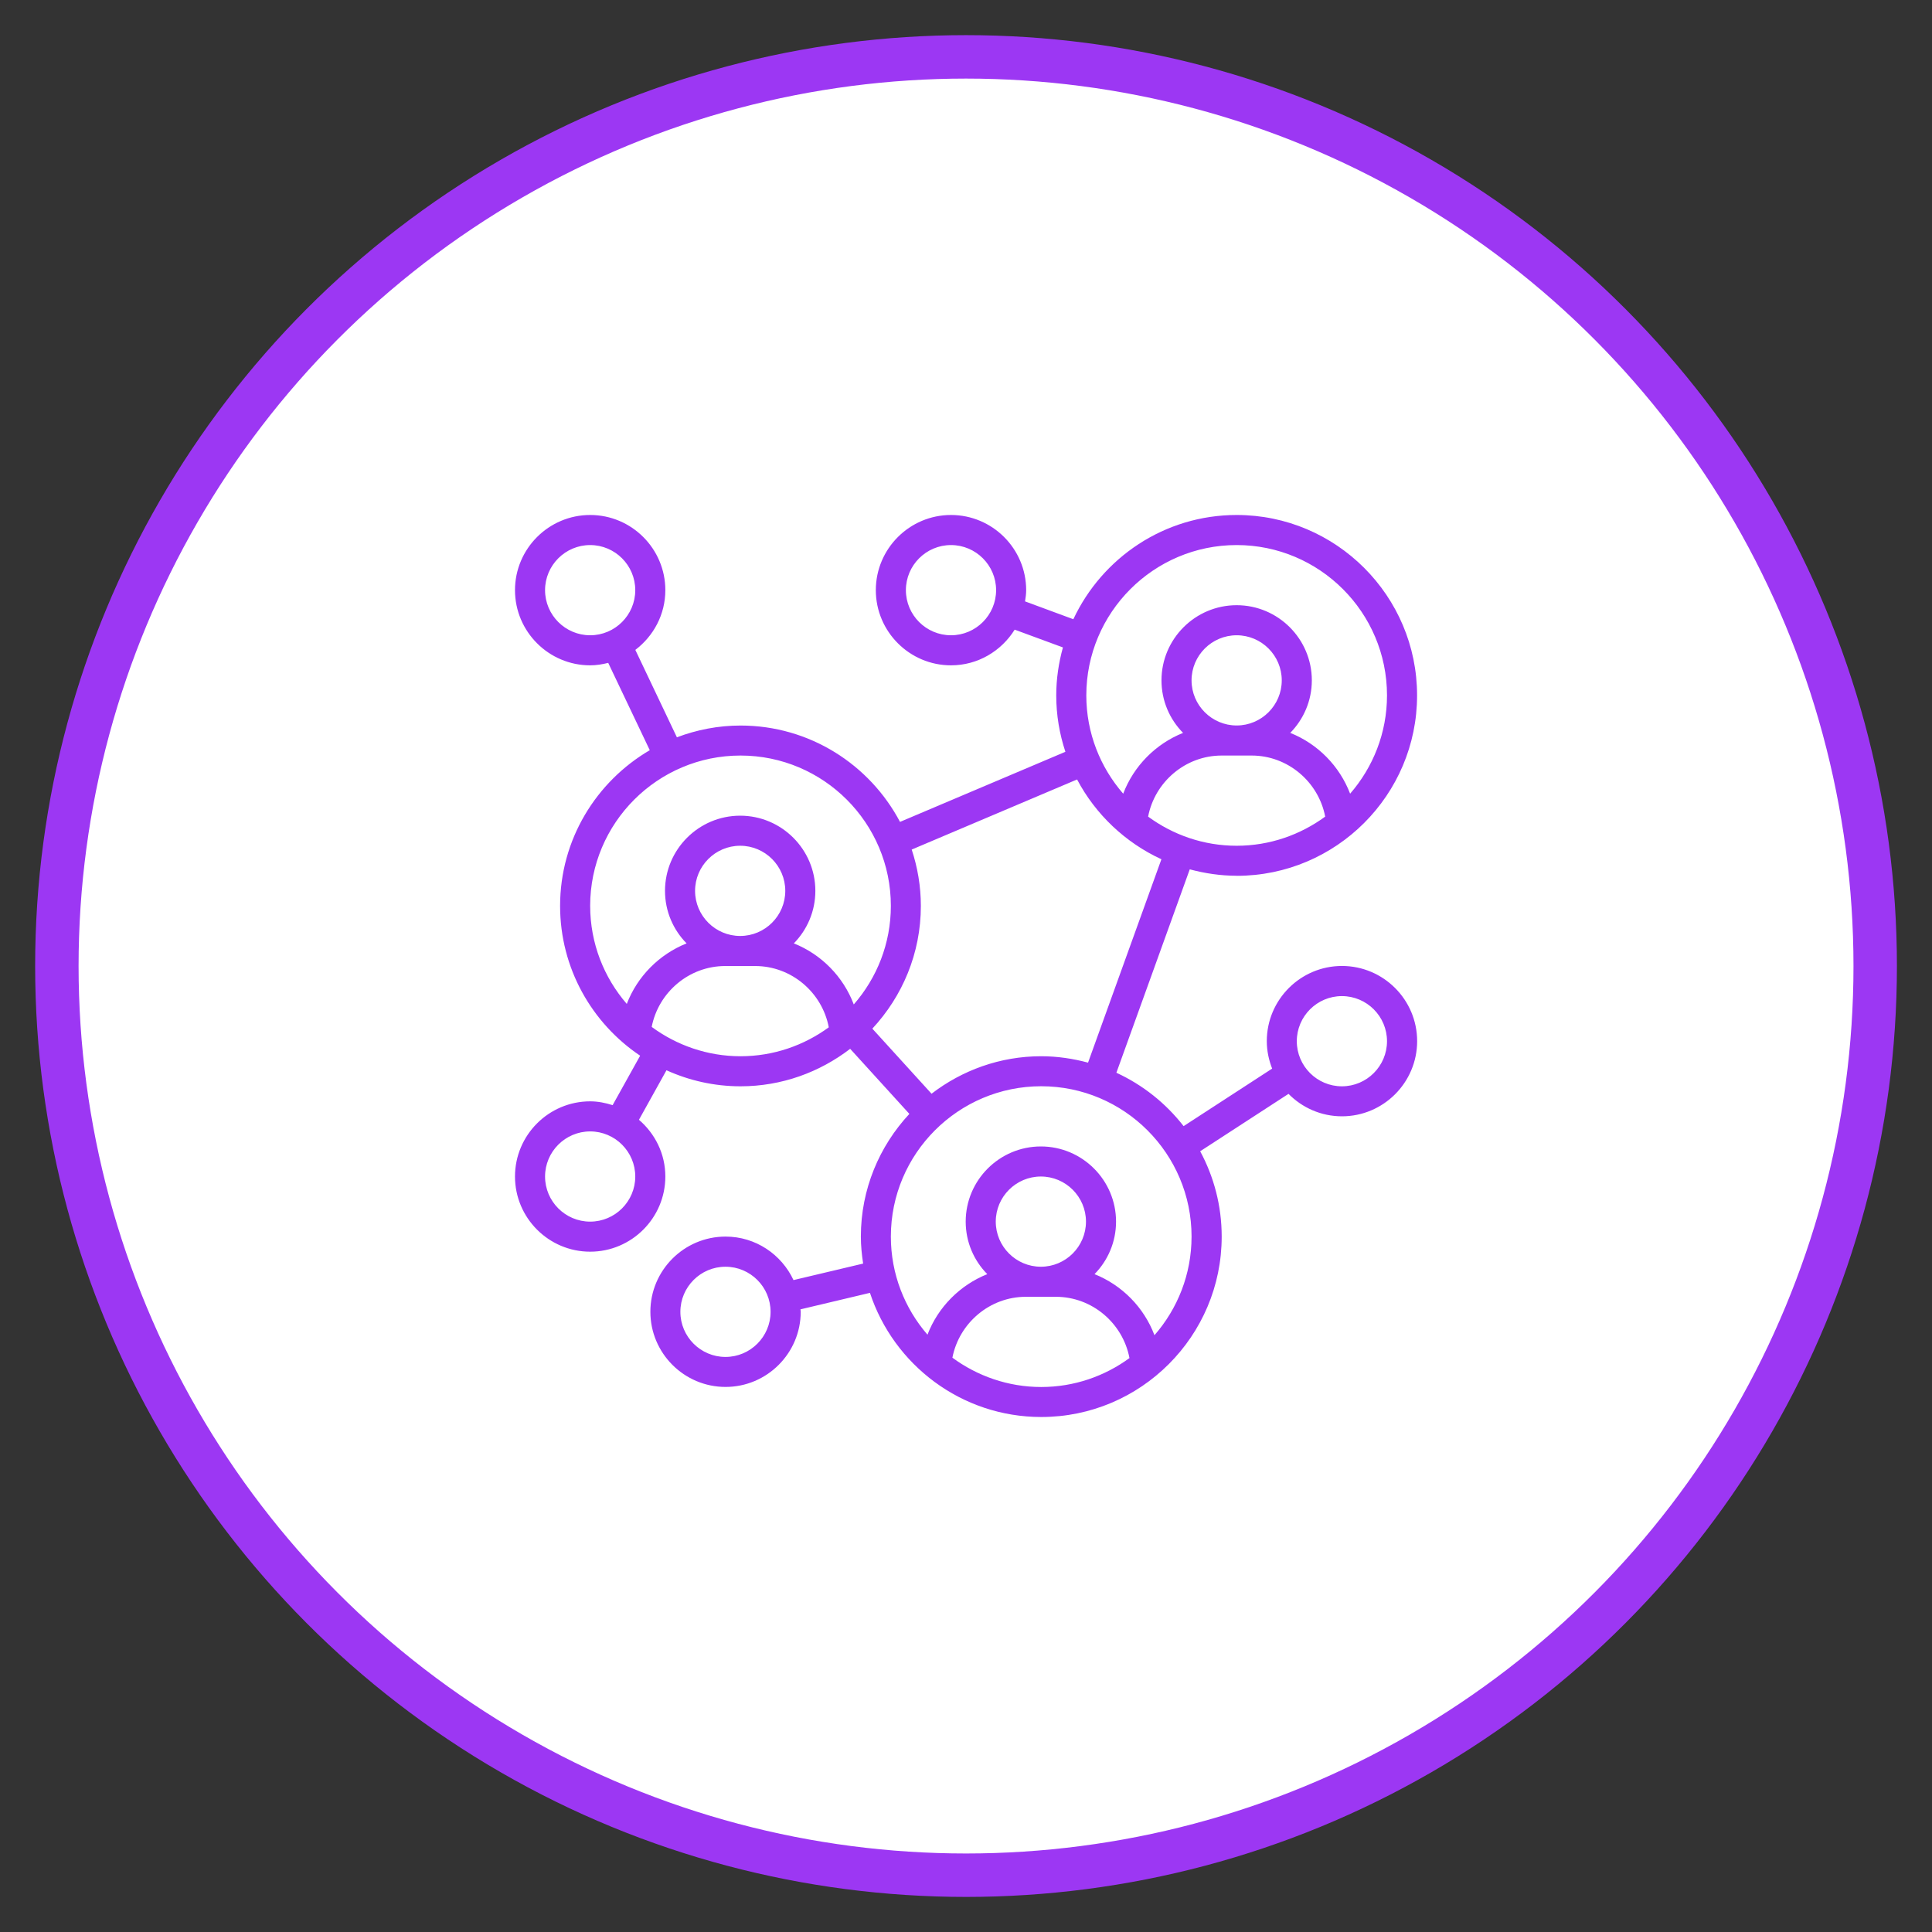
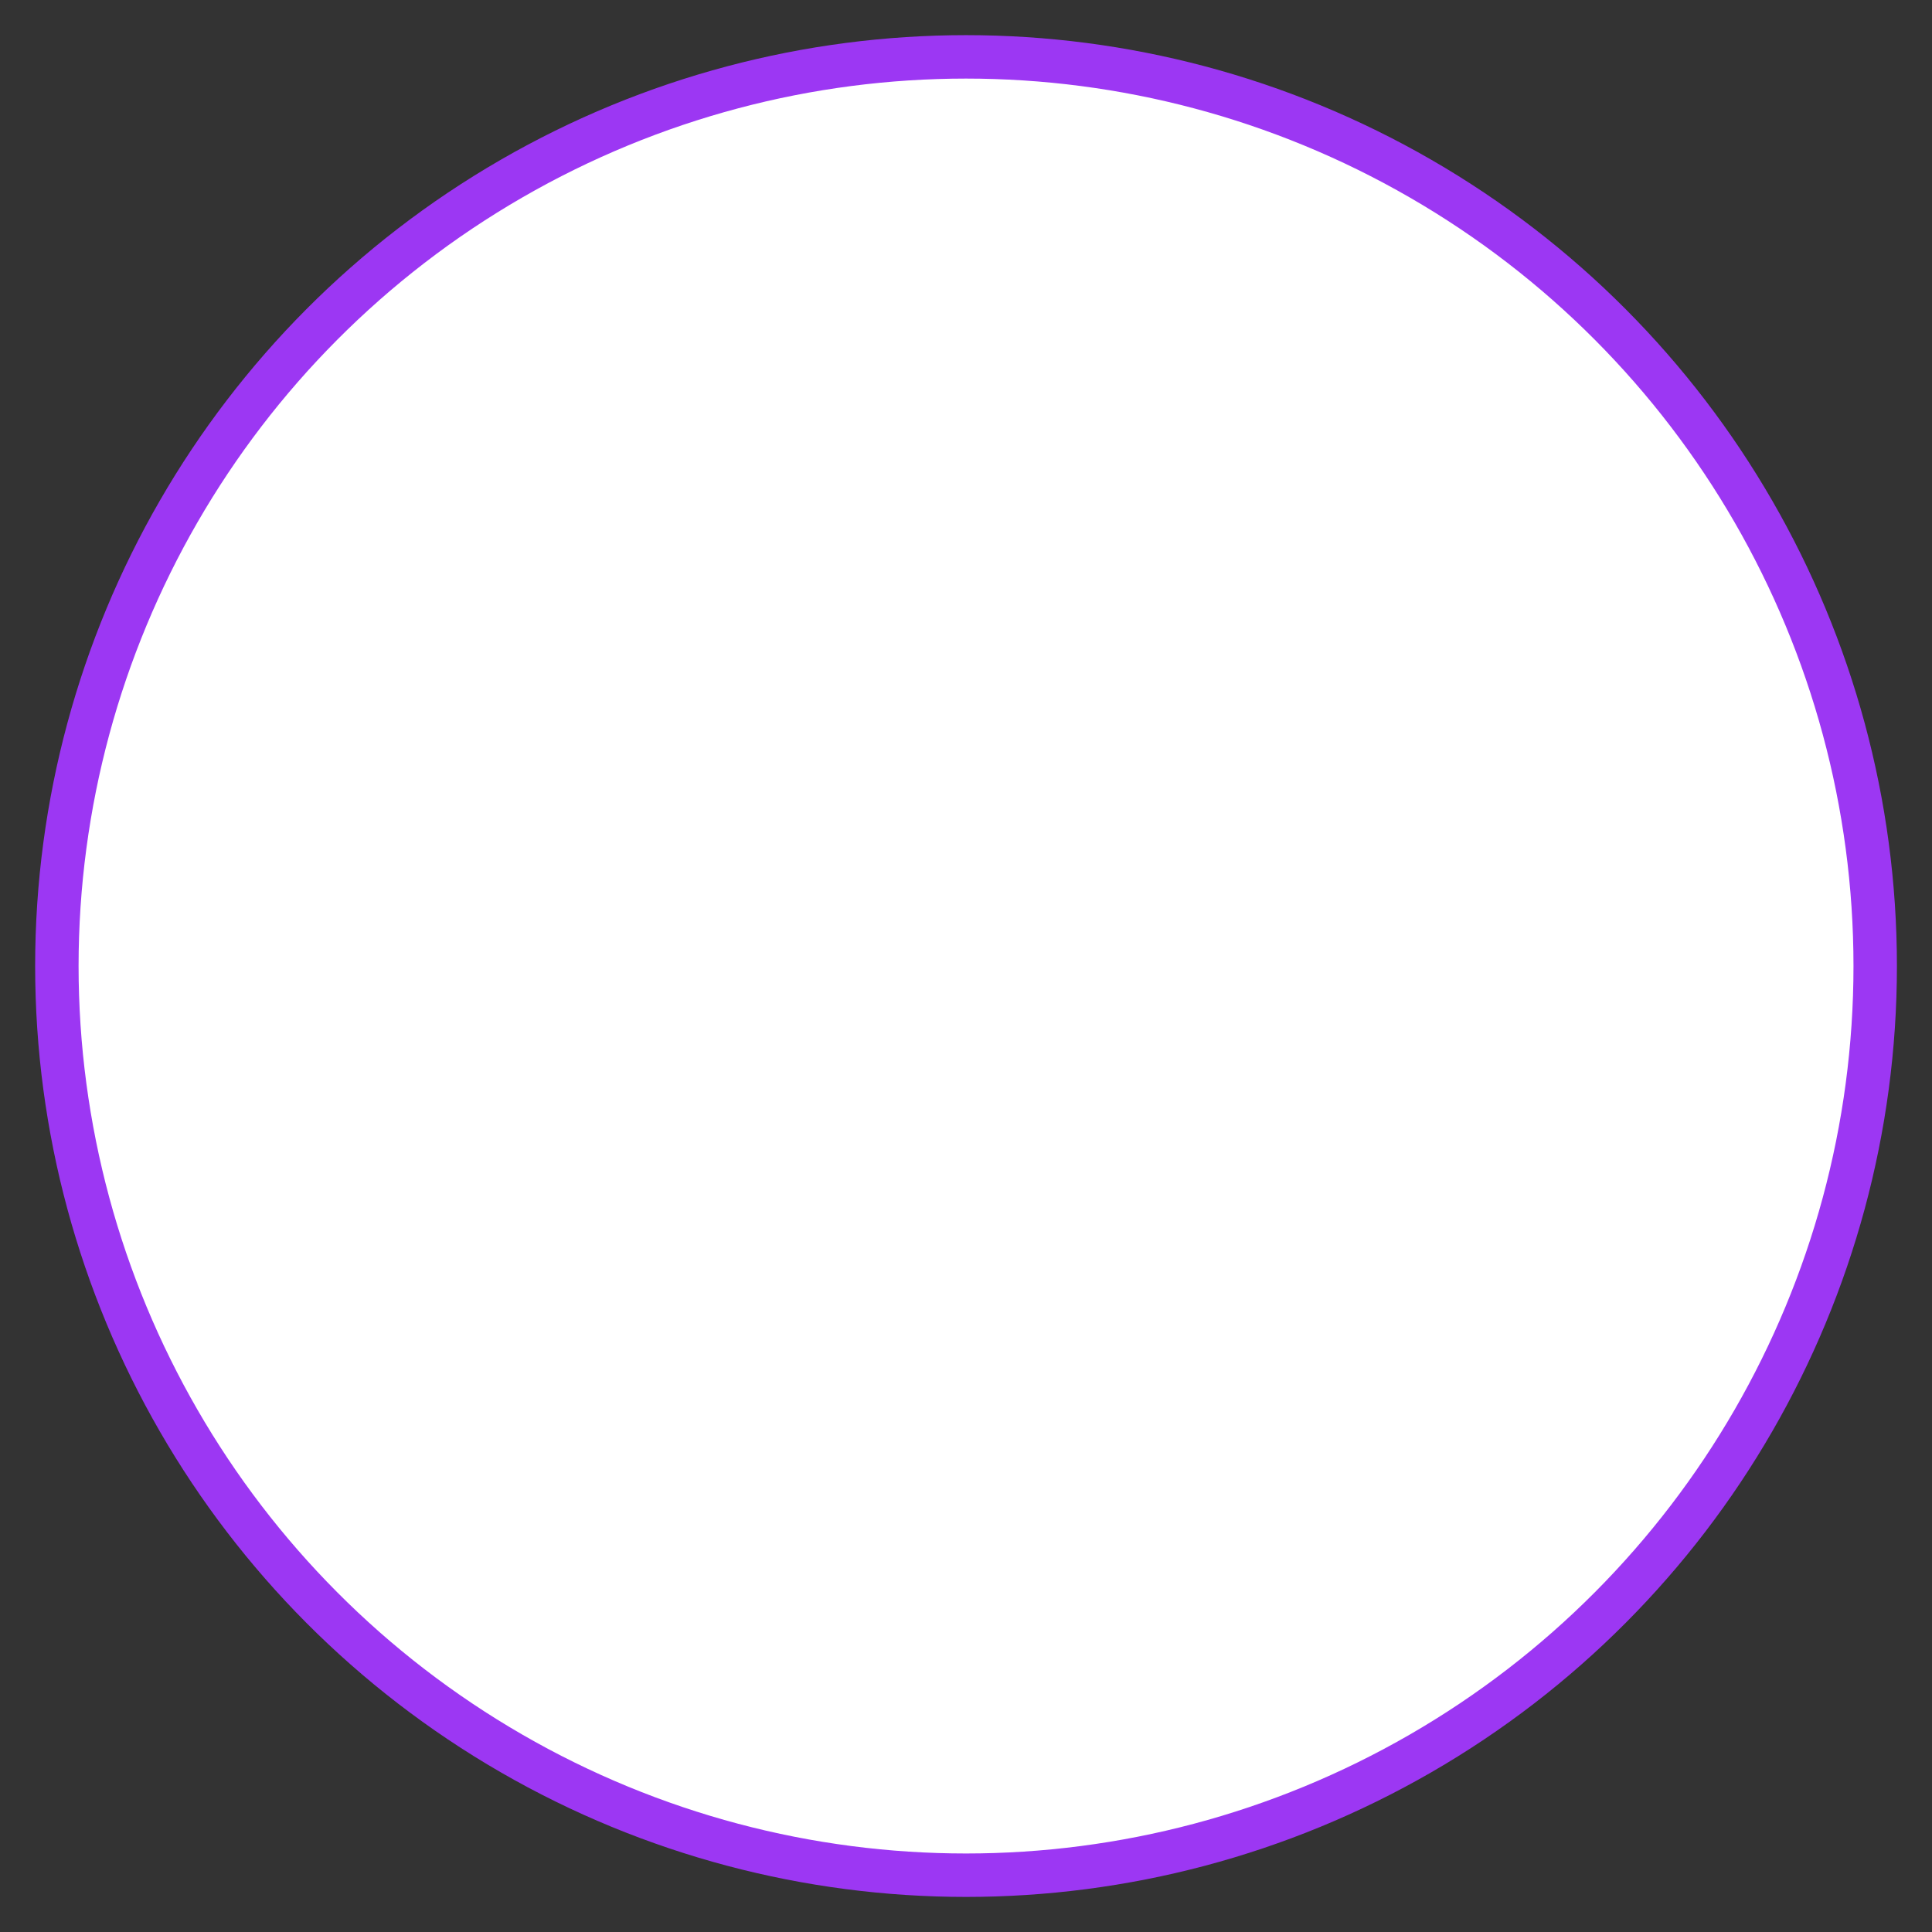
<svg xmlns="http://www.w3.org/2000/svg" viewBox="0 0 289.13 289.13">
  <rect x="0" y="0" width="289.13" height="289.13" fill="#333333" stroke="none" />
  <defs>
    <style>
      .cls-1 {
        fill: #fff;
        stroke: #9c37f3;
        stroke-miterlimit: 10;
        stroke-width: 6.5px;
      }

      .cls-2 {
        fill: #9c37f3;
        stroke-width: 0px;
      }
    </style>
  </defs>
  <g id="Outer_Circle" data-name="Outer Circle">
    <circle id="Outer_Circle-2" data-name="Outer Circle" class="cls-1" cx="144.57" cy="144.57" r="136.06" />
  </g>
  <g id="Icon">
-     <path class="cls-2" d="m185.07,131.07c14.89,0,27-12.11,27-27s-12.11-27-27-27c-10.81,0-20.13,6.4-24.44,15.6l-7.23-2.67c.09-.55.17-1.11.17-1.68,0-6.2-5.05-11.25-11.25-11.25s-11.25,5.05-11.25,11.25,5.05,11.25,11.25,11.25c4.03,0,7.54-2.15,9.53-5.34l7.22,2.66c-.63,2.29-1,4.69-1,7.18,0,2.95.49,5.78,1.37,8.44l-24.75,10.49c-4.53-8.57-13.52-14.42-23.87-14.42-3.35,0-6.55.64-9.52,1.76l-6.22-13.08c2.71-2.06,4.49-5.28,4.49-8.94,0-6.2-5.05-11.25-11.25-11.25s-11.25,5.05-11.25,11.25,5.05,11.25,11.25,11.25c.94,0,1.83-.15,2.7-.37l6.22,13.07c-8.01,4.69-13.42,13.36-13.42,23.3,0,9.33,4.76,17.57,11.98,22.42l-4.12,7.4c-1.07-.34-2.19-.57-3.36-.57-6.2,0-11.25,5.05-11.25,11.25s5.05,11.25,11.25,11.25,11.25-5.05,11.25-11.25c0-3.41-1.55-6.43-3.95-8.49l4.12-7.41c3.38,1.53,7.13,2.4,11.08,2.4,6.17,0,11.85-2.11,16.41-5.61l8.86,9.74c-4.49,4.82-7.26,11.27-7.26,18.36,0,1.38.14,2.72.34,4.04l-10.42,2.47c-1.79-3.83-5.66-6.51-10.17-6.51-6.2,0-11.25,5.05-11.25,11.25s5.05,11.25,11.25,11.25,11.25-5.05,11.25-11.25c0-.12-.03-.24-.04-.36l10.4-2.47c3.55,10.77,13.69,18.58,25.64,18.58,14.89,0,27-12.11,27-27,0-4.62-1.17-8.96-3.22-12.77l13.22-8.59c2.04,2.07,4.87,3.36,8,3.36,6.2,0,11.25-5.05,11.25-11.25s-5.05-11.25-11.25-11.25-11.25,5.05-11.25,11.25c0,1.45.3,2.83.8,4.11l-13.25,8.61c-2.65-3.41-6.09-6.16-10.06-7.99l10.98-30.44c2.24.6,4.59.96,7.02.96Zm-42.75-36c-3.72,0-6.75-3.03-6.75-6.75s3.03-6.75,6.75-6.75,6.75,3.03,6.75,6.75-3.03,6.75-6.75,6.75Zm-60.75-6.75c0-3.72,3.03-6.75,6.75-6.75s6.75,3.03,6.75,6.75-3.03,6.75-6.75,6.75-6.75-3.03-6.75-6.75Zm6.75,94.5c-3.72,0-6.75-3.03-6.75-6.75s3.03-6.75,6.75-6.75,6.75,3.03,6.75,6.75-3.03,6.75-6.75,6.75Zm20.25,20.25c-3.72,0-6.75-3.03-6.75-6.75s3.03-6.75,6.75-6.75,6.75,3.03,6.75,6.75-3.03,6.75-6.75,6.75Zm92.25-54c3.72,0,6.75,3.03,6.75,6.75s-3.03,6.75-6.75,6.75-6.75-3.03-6.75-6.75,3.03-6.75,6.75-6.75Zm-29-26.86c1-5.2,5.59-9.14,11-9.14h4.5c5.41,0,10,3.94,11,9.14-3.72,2.72-8.29,4.36-13.25,4.36s-9.53-1.63-13.25-4.36Zm13.25-13.64c-3.72,0-6.75-3.03-6.75-6.75s3.03-6.75,6.75-6.75,6.75,3.03,6.75,6.75-3.03,6.75-6.75,6.75Zm0-27c12.41,0,22.5,10.09,22.5,22.5,0,5.62-2.09,10.76-5.52,14.71-1.58-4.15-4.86-7.47-8.96-9.1,1.99-2.03,3.23-4.8,3.23-7.86,0-6.2-5.05-11.25-11.25-11.25s-11.25,5.05-11.25,11.25c0,3.06,1.23,5.83,3.23,7.86-4.1,1.64-7.38,4.95-8.96,9.1-3.43-3.95-5.52-9.09-5.52-14.71,0-12.41,10.09-22.5,22.5-22.5Zm-96.75,54c0-12.41,10.09-22.5,22.5-22.5s22.5,10.09,22.5,22.5c0,5.64-2.1,10.8-5.55,14.75-1.57-4.17-4.86-7.5-8.97-9.14,1.99-2.03,3.22-4.8,3.22-7.86,0-6.2-5.05-11.25-11.25-11.25s-11.25,5.05-11.25,11.25c0,3.06,1.23,5.83,3.23,7.86-4.08,1.63-7.37,4.93-8.95,9.06-3.41-3.94-5.48-9.07-5.48-14.68Zm15.7-2.25c0-3.72,3.03-6.75,6.75-6.75s6.75,3.03,6.75,6.75-3.03,6.75-6.75,6.75-6.75-3.03-6.75-6.75Zm-6.49,20.36c1.01-5.19,5.6-9.11,10.99-9.11h4.5c5.42,0,10.02,3.95,11.01,9.17-3.71,2.71-8.27,4.33-13.21,4.33s-9.56-1.64-13.29-4.39Zm45,49.5c1.01-5.19,5.6-9.11,10.99-9.11h4.5c5.42,0,10.02,3.95,11.01,9.17-3.71,2.71-8.27,4.33-13.21,4.33s-9.56-1.64-13.29-4.39Zm13.24-13.61c-3.72,0-6.75-3.03-6.75-6.75s3.03-6.75,6.75-6.75,6.75,3.03,6.75,6.75-3.03,6.75-6.75,6.75Zm22.55-4.5c0,5.64-2.1,10.8-5.55,14.75-1.57-4.17-4.86-7.5-8.97-9.14,1.99-2.03,3.22-4.8,3.22-7.86,0-6.2-5.05-11.25-11.25-11.25s-11.25,5.05-11.25,11.25c0,3.06,1.23,5.83,3.23,7.86-4.08,1.63-7.37,4.93-8.95,9.06-3.41-3.94-5.48-9.07-5.48-14.68,0-12.41,10.09-22.5,22.5-22.5s22.5,10.09,22.5,22.5Zm-15.48-26.04c-2.24-.6-4.59-.96-7.02-.96-6.17,0-11.85,2.11-16.41,5.61l-8.86-9.74c4.49-4.82,7.26-11.27,7.26-18.36,0-2.95-.49-5.78-1.37-8.44l24.75-10.49c2.77,5.24,7.22,9.45,12.62,11.94l-10.98,30.44Z" />
-   </g>
+     </g>
</svg>